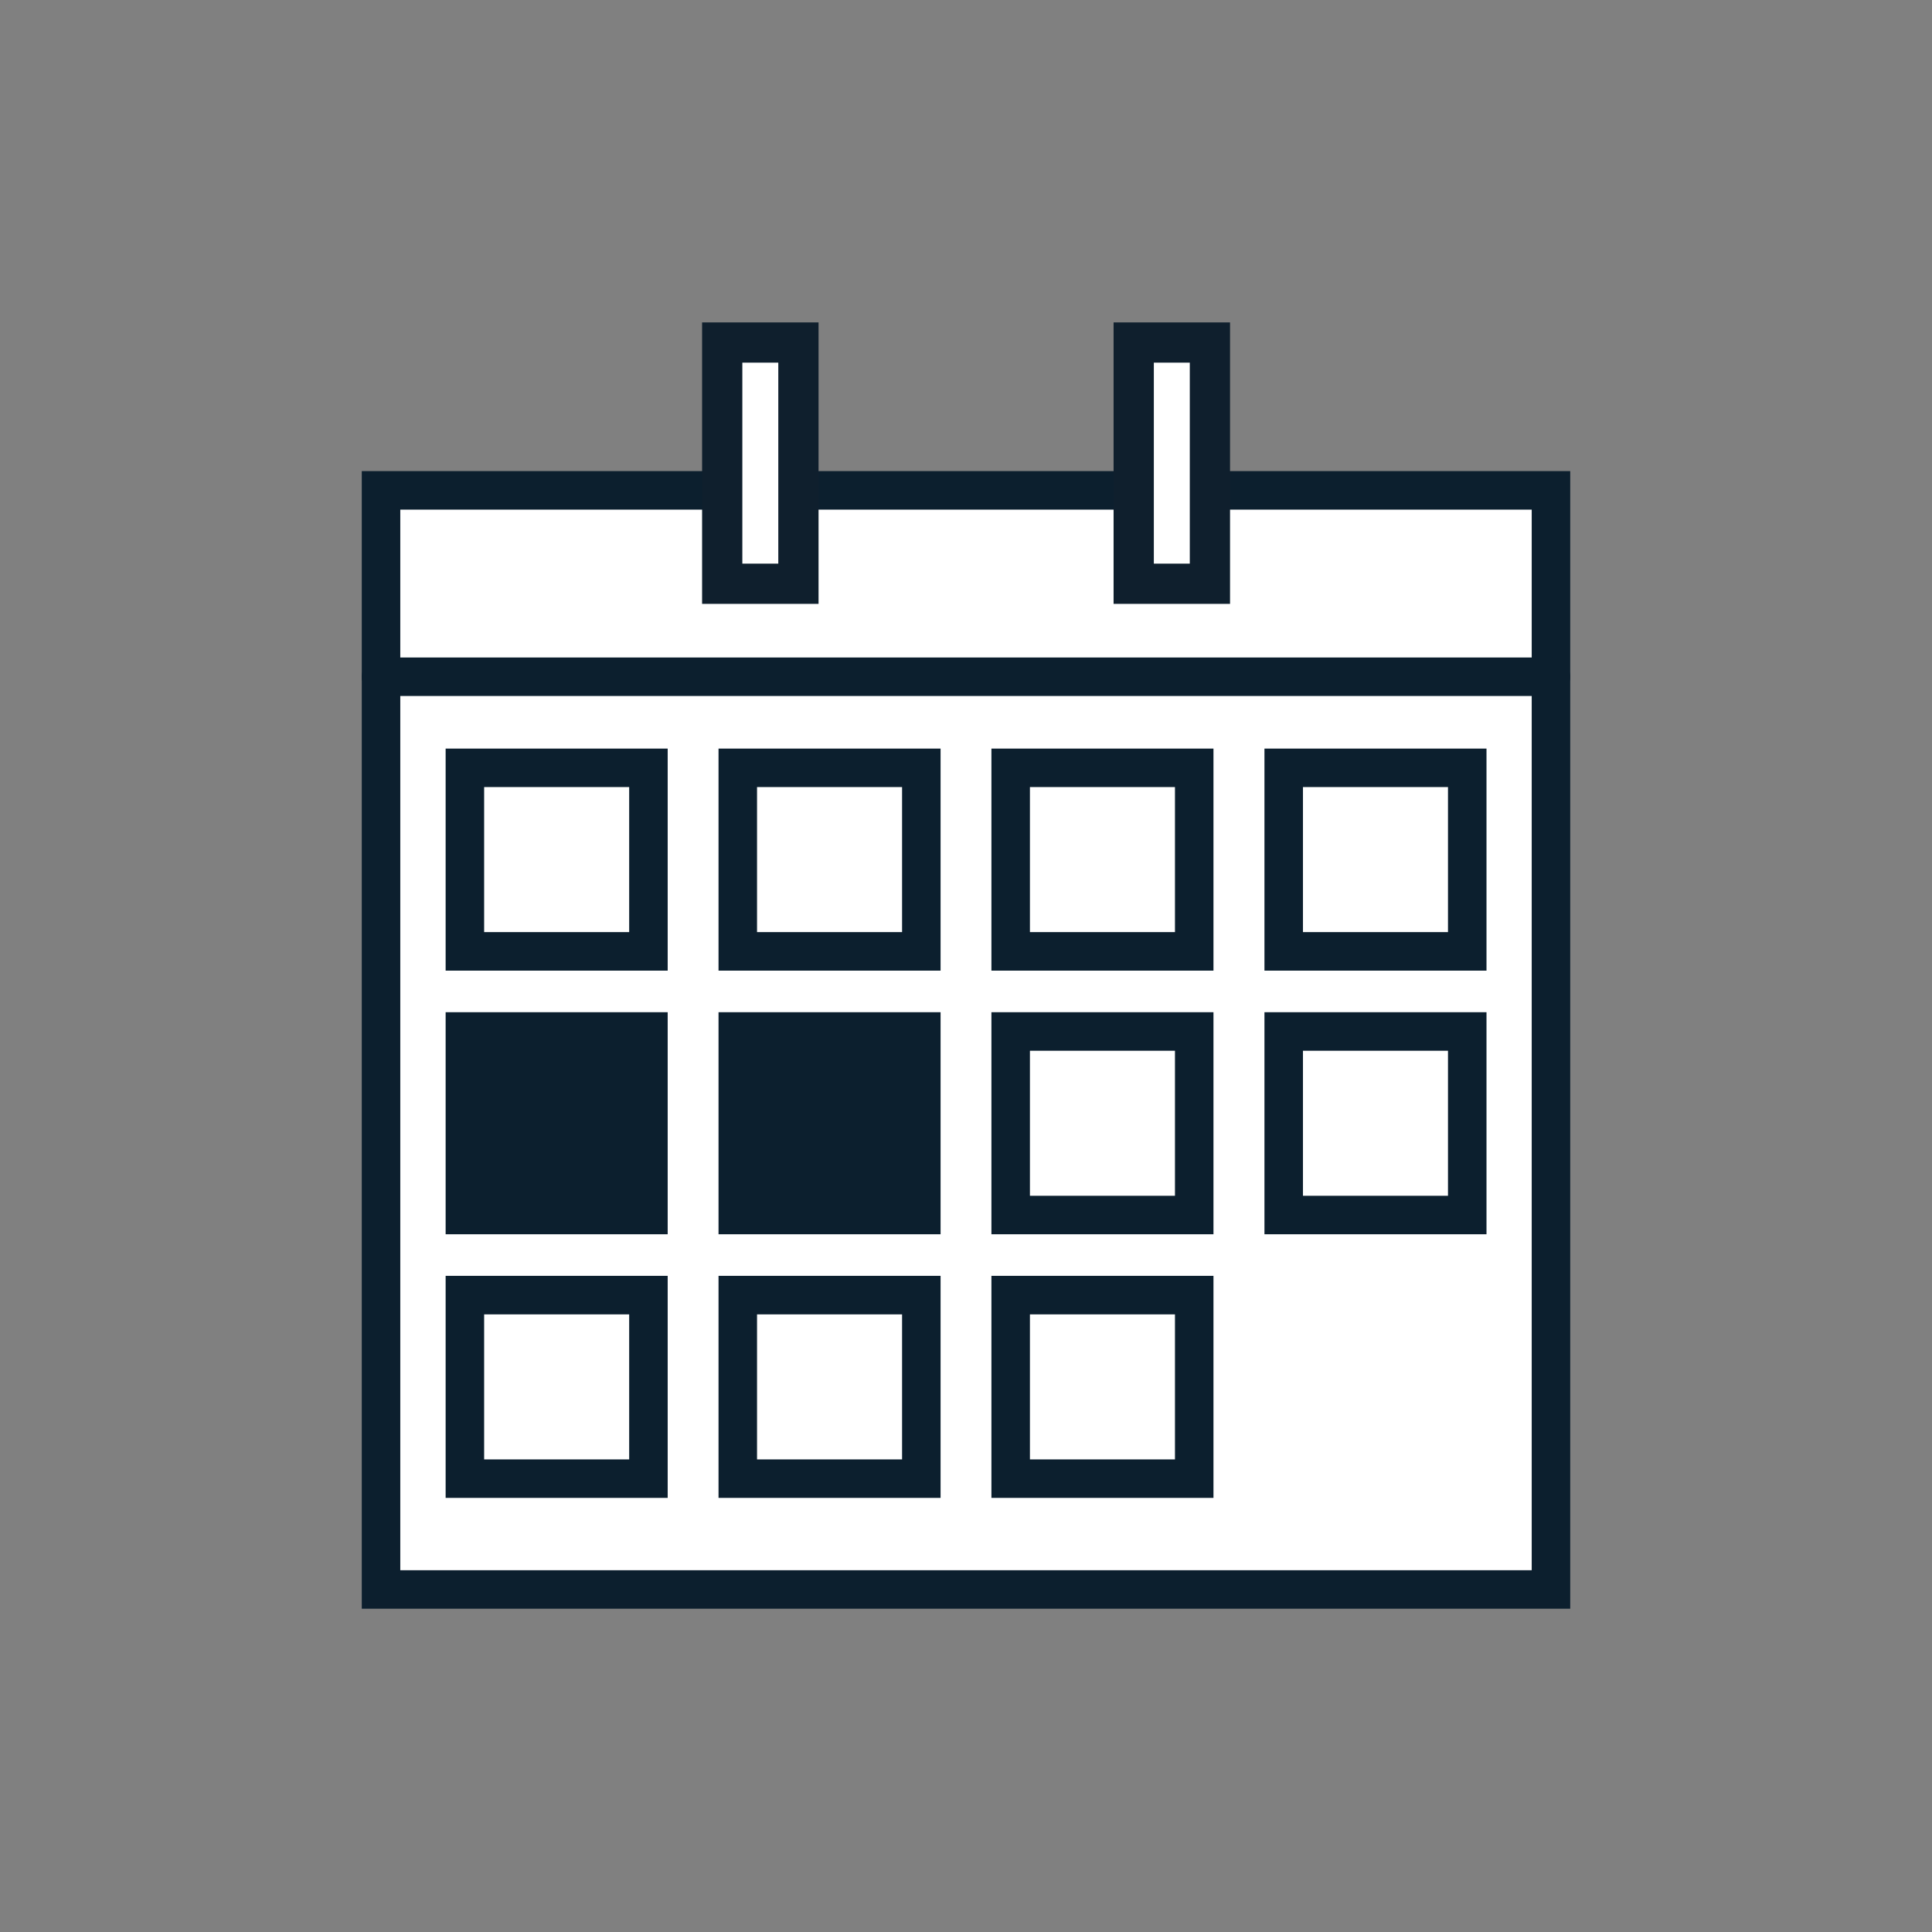
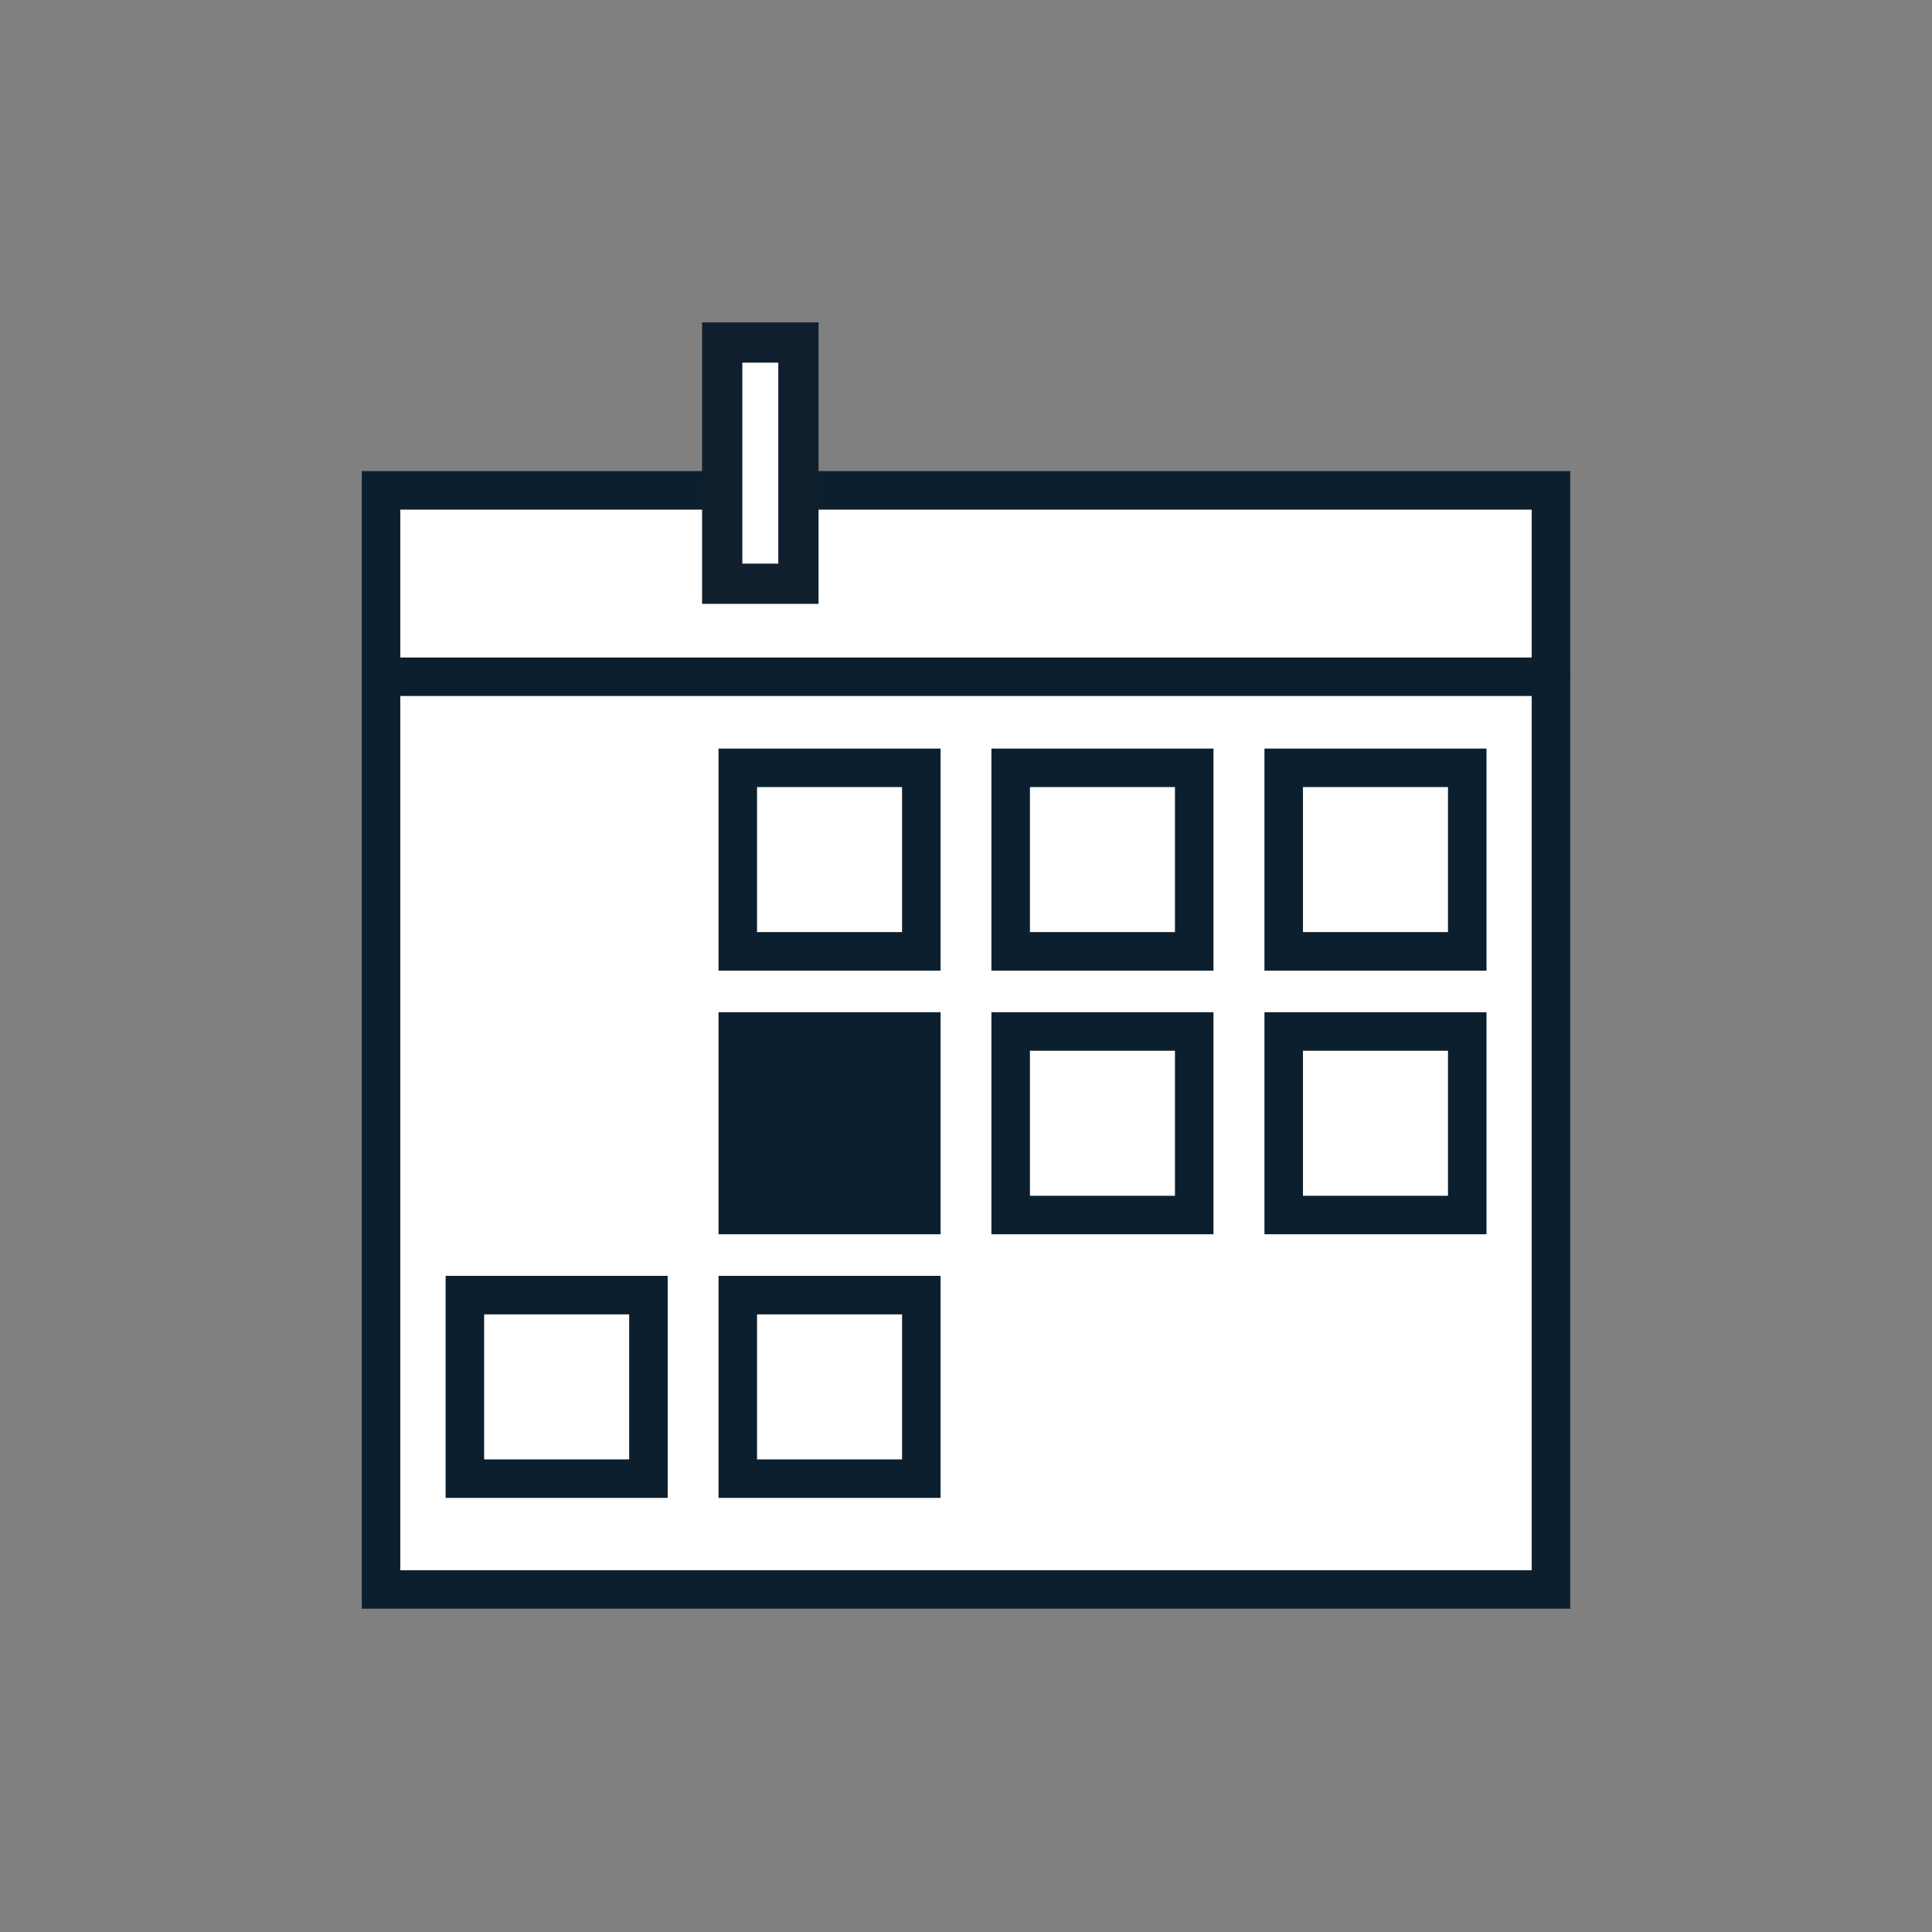
<svg xmlns="http://www.w3.org/2000/svg" id="Layer_1" data-name="Layer 1" viewBox="0 0 144 144">
  <rect x="0" y="0" width="144" height="144" fill="#808080" stroke="none" />
  <rect x="28.4" y="36.55" width="87.2" height="81.92" fill="#fff" stroke="#0c1f2e" stroke-linecap="round" stroke-miterlimit="10" stroke-width="2.87" />
  <line x1="28.4" y1="50.44" x2="115.6" y2="50.44" fill="none" stroke="#0c1f2e" stroke-linecap="round" stroke-miterlimit="10" stroke-width="2.87" />
-   <rect x="34.65" y="57.23" width="13.68" height="13.68" fill="none" stroke="#0c1f2e" stroke-linecap="round" stroke-miterlimit="10" stroke-width="2.87" />
  <rect x="54.99" y="57.23" width="13.68" height="13.68" fill="none" stroke="#0c1f2e" stroke-linecap="round" stroke-miterlimit="10" stroke-width="2.87" />
  <rect x="75.33" y="57.23" width="13.68" height="13.68" fill="none" stroke="#0c1f2e" stroke-linecap="round" stroke-miterlimit="10" stroke-width="2.87" />
  <rect x="95.68" y="57.23" width="13.68" height="13.68" fill="none" stroke="#0c1f2e" stroke-linecap="round" stroke-miterlimit="10" stroke-width="2.87" />
-   <rect x="34.65" y="76.88" width="13.68" height="13.68" fill="#0c1f2e" stroke="#0c1f2e" stroke-linecap="round" stroke-miterlimit="10" stroke-width="2.87" />
  <rect x="54.99" y="76.88" width="13.68" height="13.68" fill="#0c1f2e" stroke="#0c1f2e" stroke-linecap="round" stroke-miterlimit="10" stroke-width="2.87" />
  <rect x="75.33" y="76.88" width="13.68" height="13.68" fill="none" stroke="#0c1f2e" stroke-linecap="round" stroke-miterlimit="10" stroke-width="2.87" />
  <rect x="95.68" y="76.88" width="13.68" height="13.68" fill="none" stroke="#0c1f2e" stroke-linecap="round" stroke-miterlimit="10" stroke-width="2.87" />
  <rect x="34.65" y="96.53" width="13.68" height="13.68" fill="none" stroke="#0c1f2e" stroke-linecap="round" stroke-miterlimit="10" stroke-width="2.87" />
  <rect x="54.99" y="96.53" width="13.68" height="13.68" fill="none" stroke="#0c1f2e" stroke-linecap="round" stroke-miterlimit="10" stroke-width="2.87" />
-   <rect x="75.33" y="96.53" width="13.68" height="13.68" fill="none" stroke="#0c1f2e" stroke-linecap="round" stroke-miterlimit="10" stroke-width="2.87" />
  <rect x="53.83" y="25.53" width="5.68" height="17.98" fill="#fff" stroke="#0f1f2d" stroke-linecap="round" stroke-miterlimit="10" stroke-width="3" />
-   <rect x="84.5" y="25.53" width="5.68" height="17.98" fill="#fff" stroke="#0f1f2d" stroke-linecap="round" stroke-miterlimit="10" stroke-width="3" />
</svg>